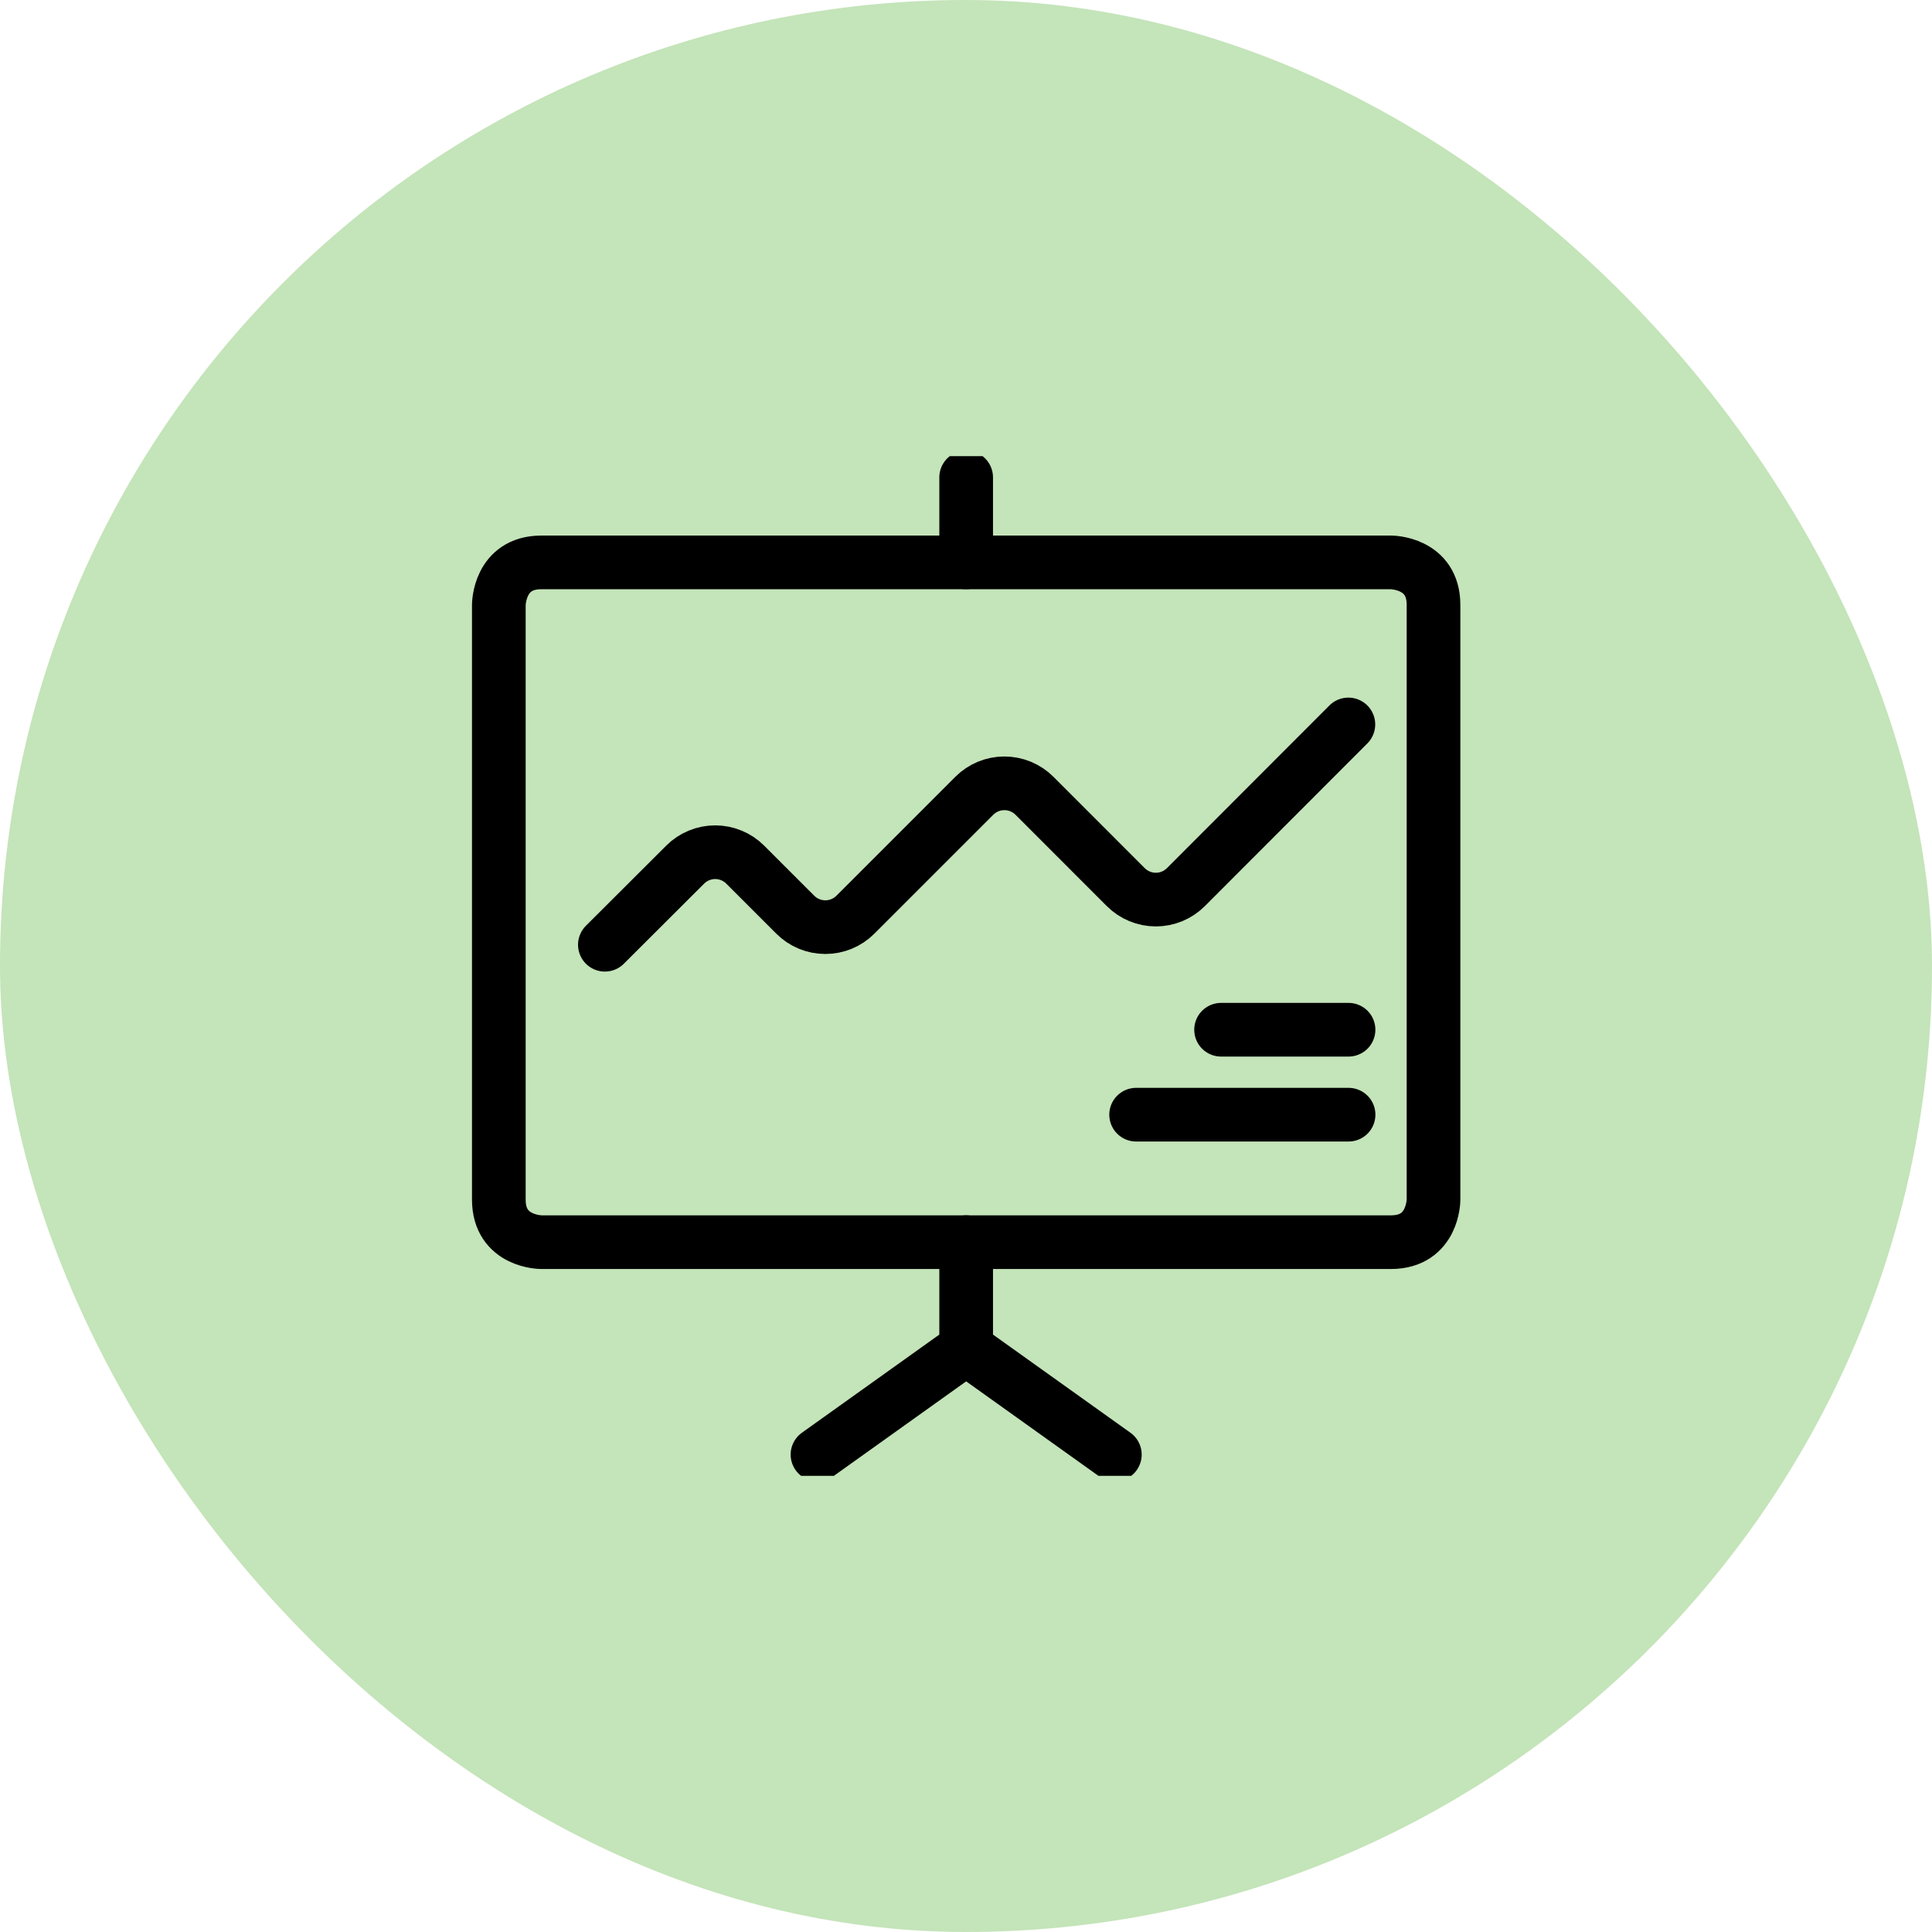
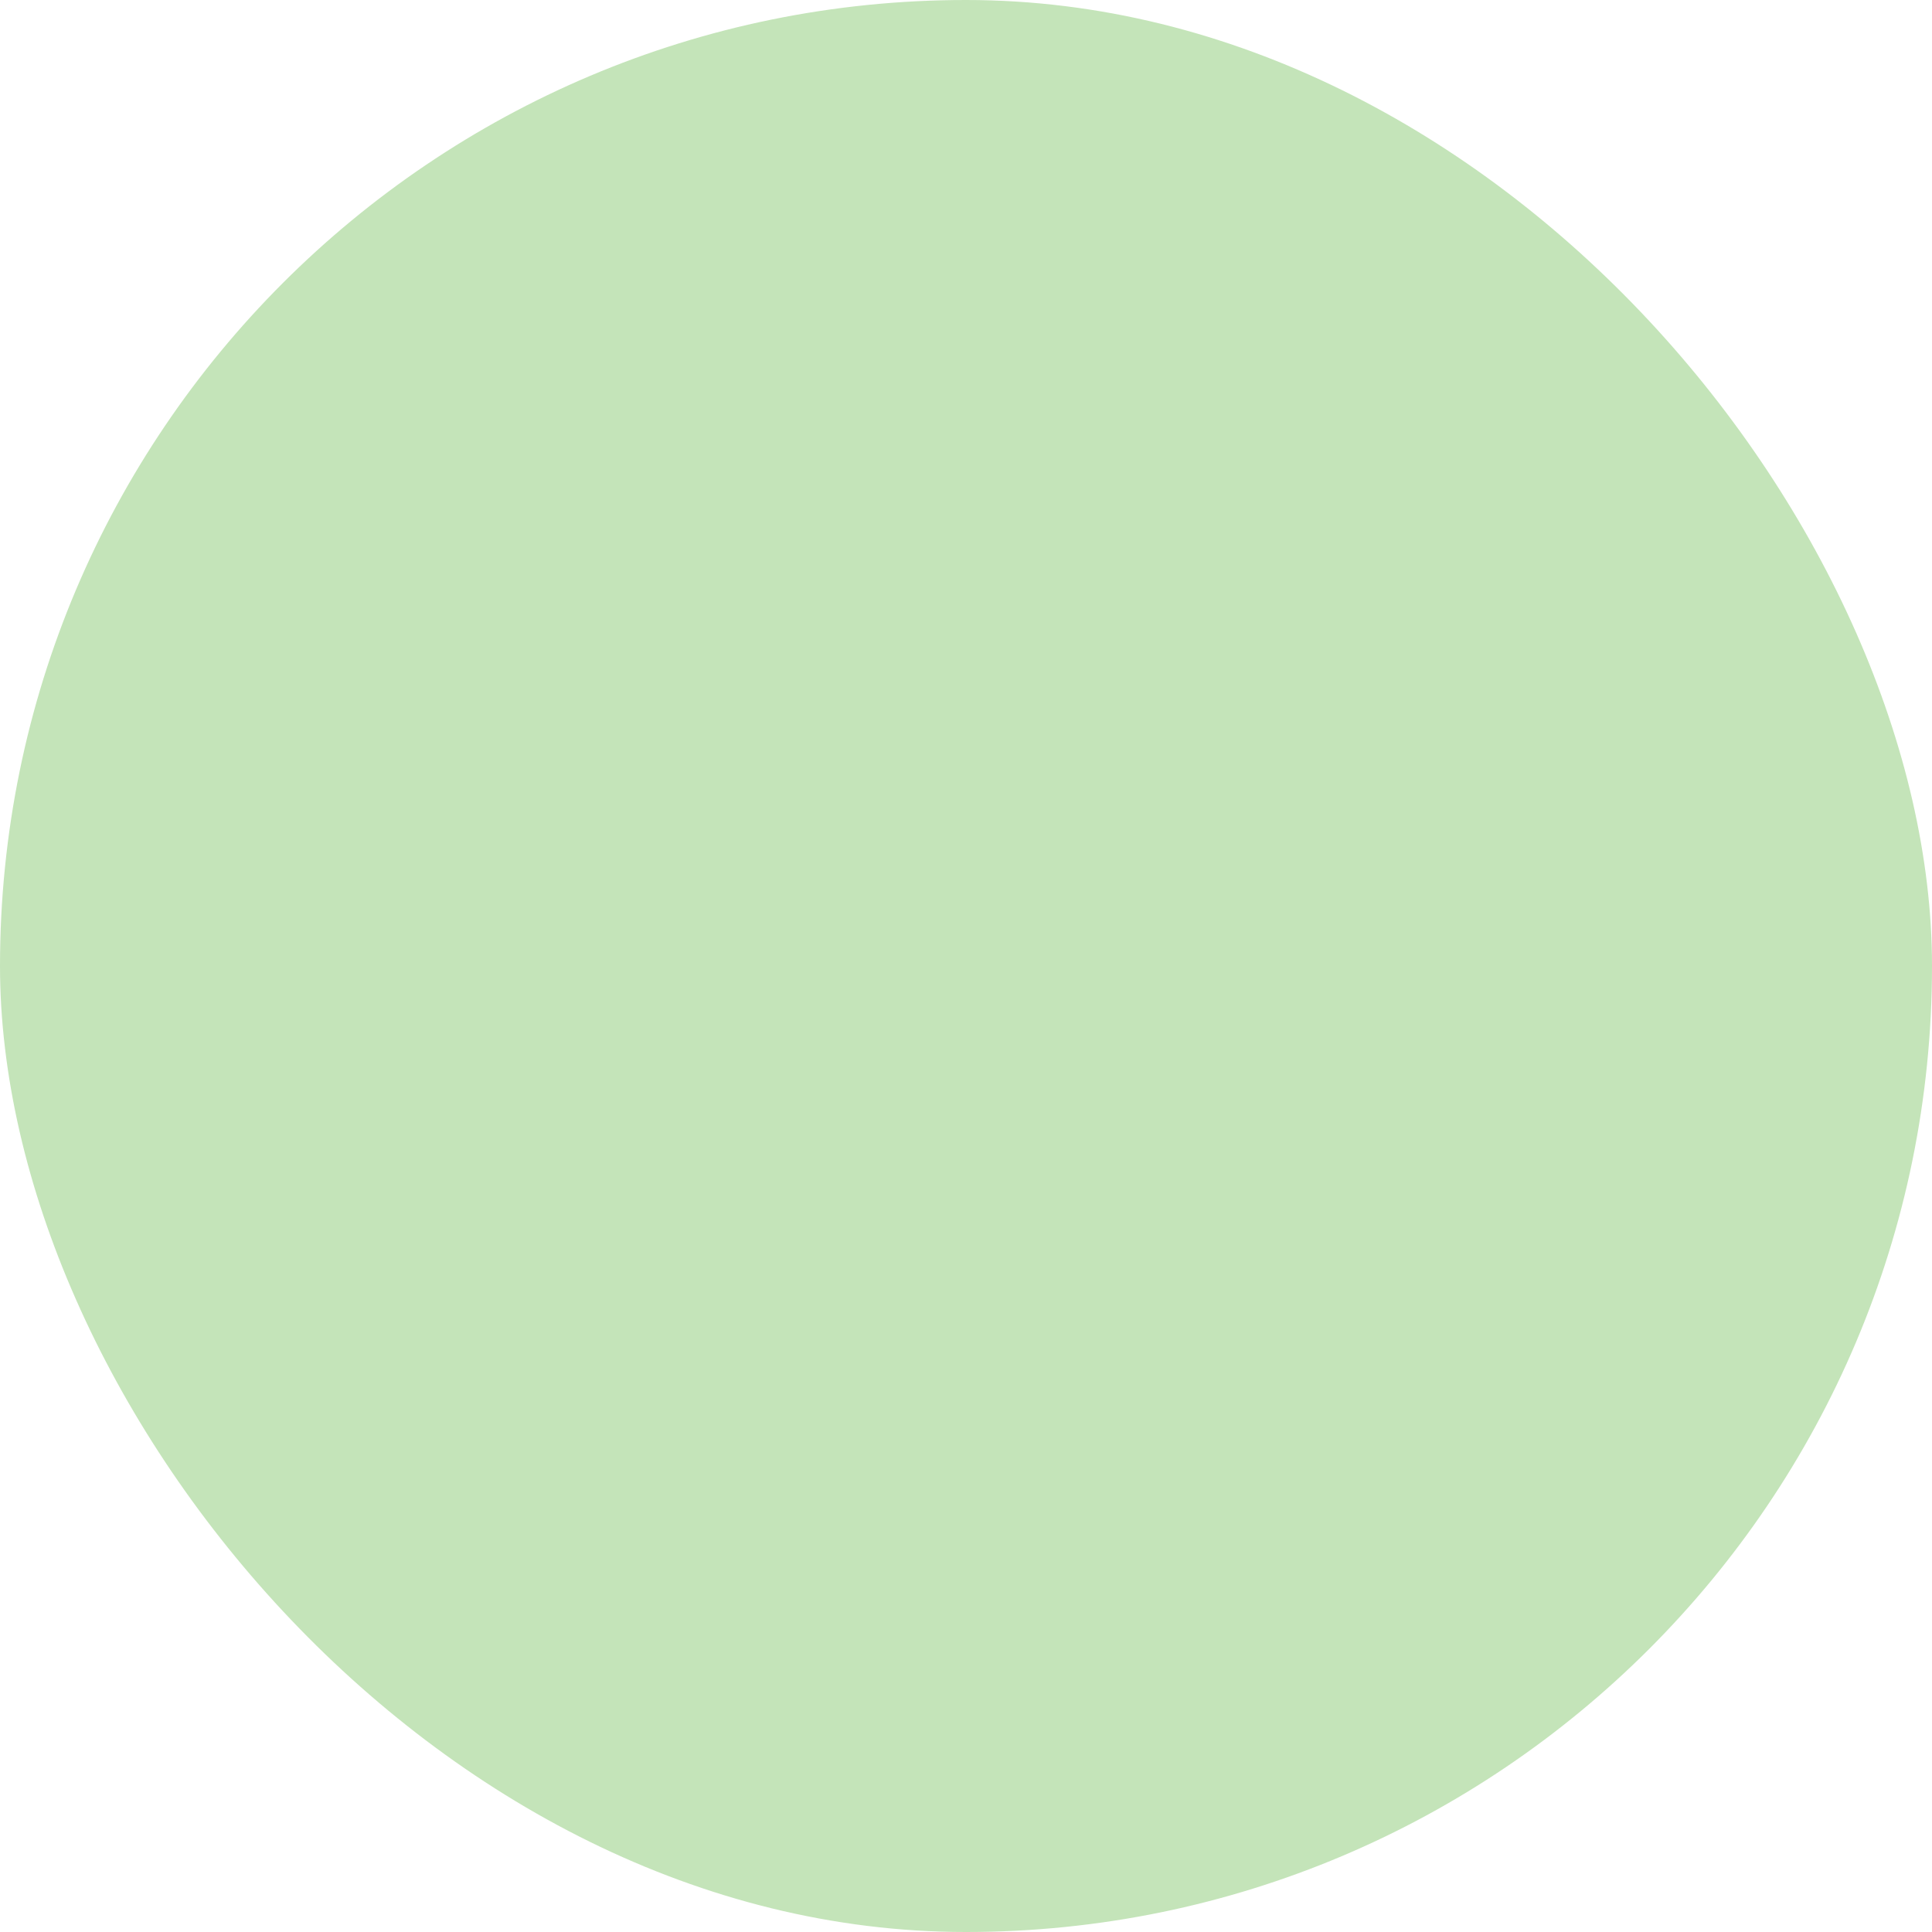
<svg xmlns="http://www.w3.org/2000/svg" width="72" height="72" viewBox="0 0 72 72" fill="none">
  <rect width="72" height="72" rx="36" fill="#C4E4B9" />
  <g clip-path="url(#clip0_1745_927)">
    <path d="M20.173 20.959H51.84C51.84 20.959 53.423 20.959 53.423 22.542V44.709C53.423 44.709 53.423 46.292 51.84 46.292H20.173C20.173 46.292 18.59 46.292 18.59 44.709V22.542C18.59 22.542 18.59 20.959 20.173 20.959Z" stroke="black" stroke-width="2" stroke-linecap="round" stroke-linejoin="round" />
-     <path d="M22.542 35.208L25.533 32.224C25.68 32.076 25.855 31.959 26.047 31.88C26.239 31.8 26.445 31.759 26.653 31.759C26.861 31.759 27.067 31.8 27.259 31.88C27.452 31.959 27.626 32.076 27.773 32.224L29.639 34.089C29.935 34.386 30.338 34.552 30.758 34.552C31.178 34.552 31.58 34.386 31.877 34.089L36.311 29.655C36.608 29.358 37.01 29.192 37.43 29.192C37.85 29.192 38.253 29.358 38.55 29.655L41.955 33.061C42.252 33.358 42.655 33.525 43.075 33.525C43.495 33.525 43.897 33.358 44.194 33.061L50.25 26.998" stroke="black" stroke-width="2" stroke-linecap="round" stroke-linejoin="round" />
-     <path d="M45.506 38.375H50.256" stroke="black" stroke-width="2" stroke-linecap="round" stroke-linejoin="round" />
    <path d="M50.257 41.541H42.34" stroke="black" stroke-width="2" stroke-linecap="round" stroke-linejoin="round" />
    <path d="M36.006 17.791V20.958" stroke="black" stroke-width="2" stroke-linecap="round" stroke-linejoin="round" />
    <path d="M36.006 46.291V50.25" stroke="black" stroke-width="2" stroke-linecap="round" stroke-linejoin="round" />
    <path d="M36.007 50.25L30.465 54.208" stroke="black" stroke-width="2" stroke-linecap="round" stroke-linejoin="round" />
    <path d="M36.006 50.25L41.547 54.208" stroke="black" stroke-width="2" stroke-linecap="round" stroke-linejoin="round" />
  </g>
  <defs>
    <clipPath id="clip0_1745_927">
-       <rect width="38" height="38" fill="white" transform="translate(17 17)" />
-     </clipPath>
+       </clipPath>
  </defs>
</svg>